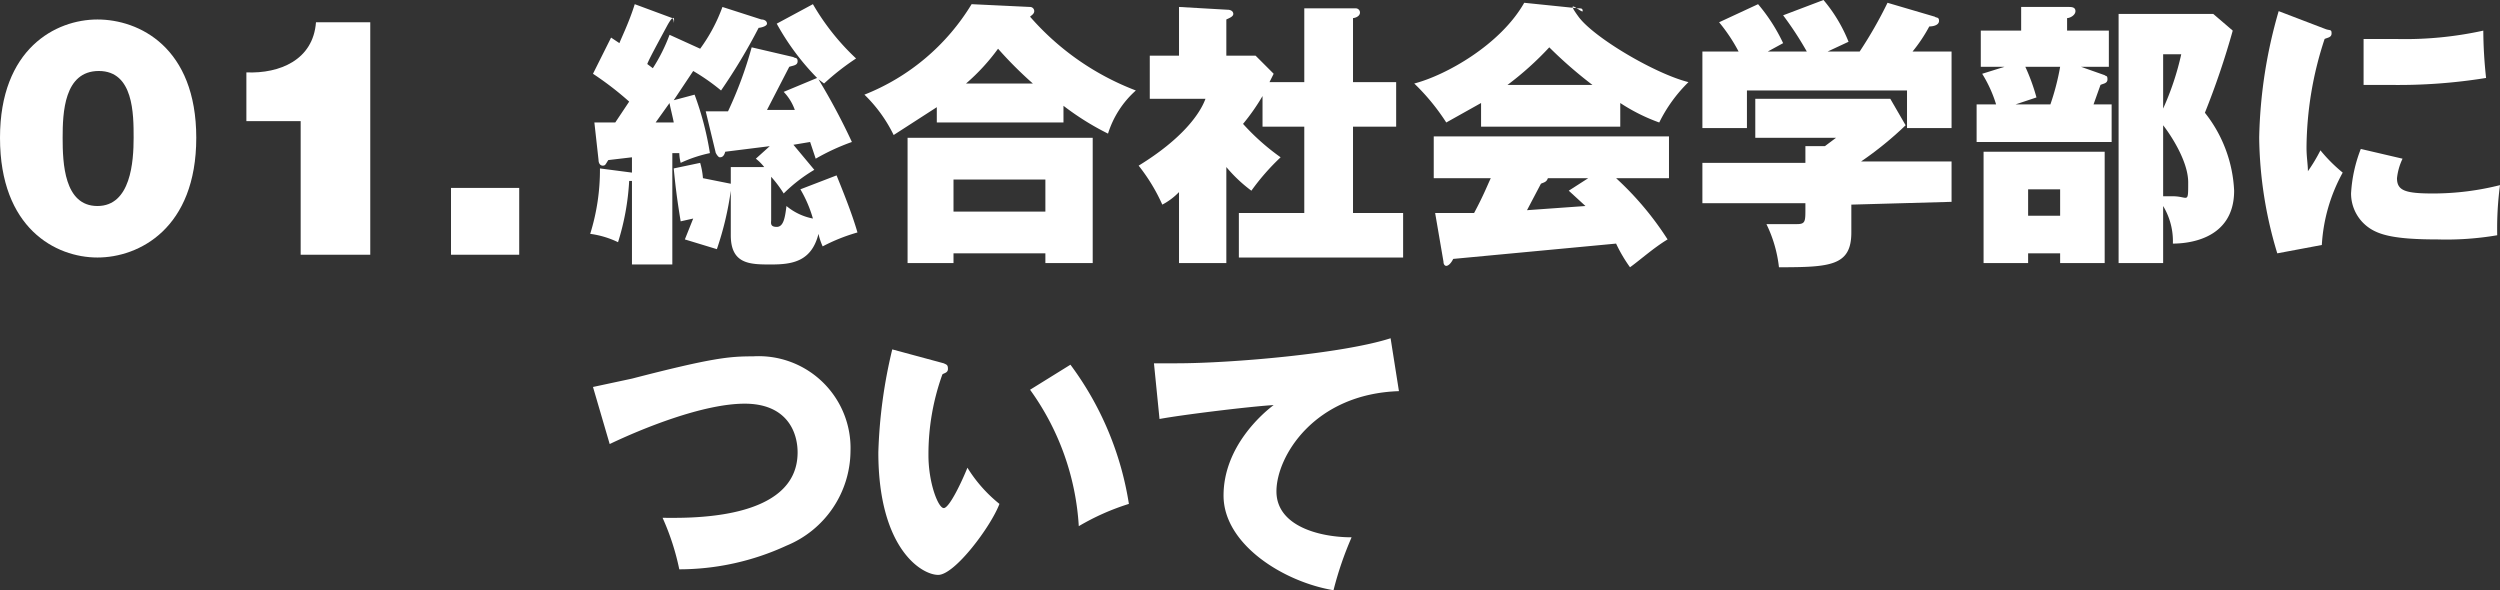
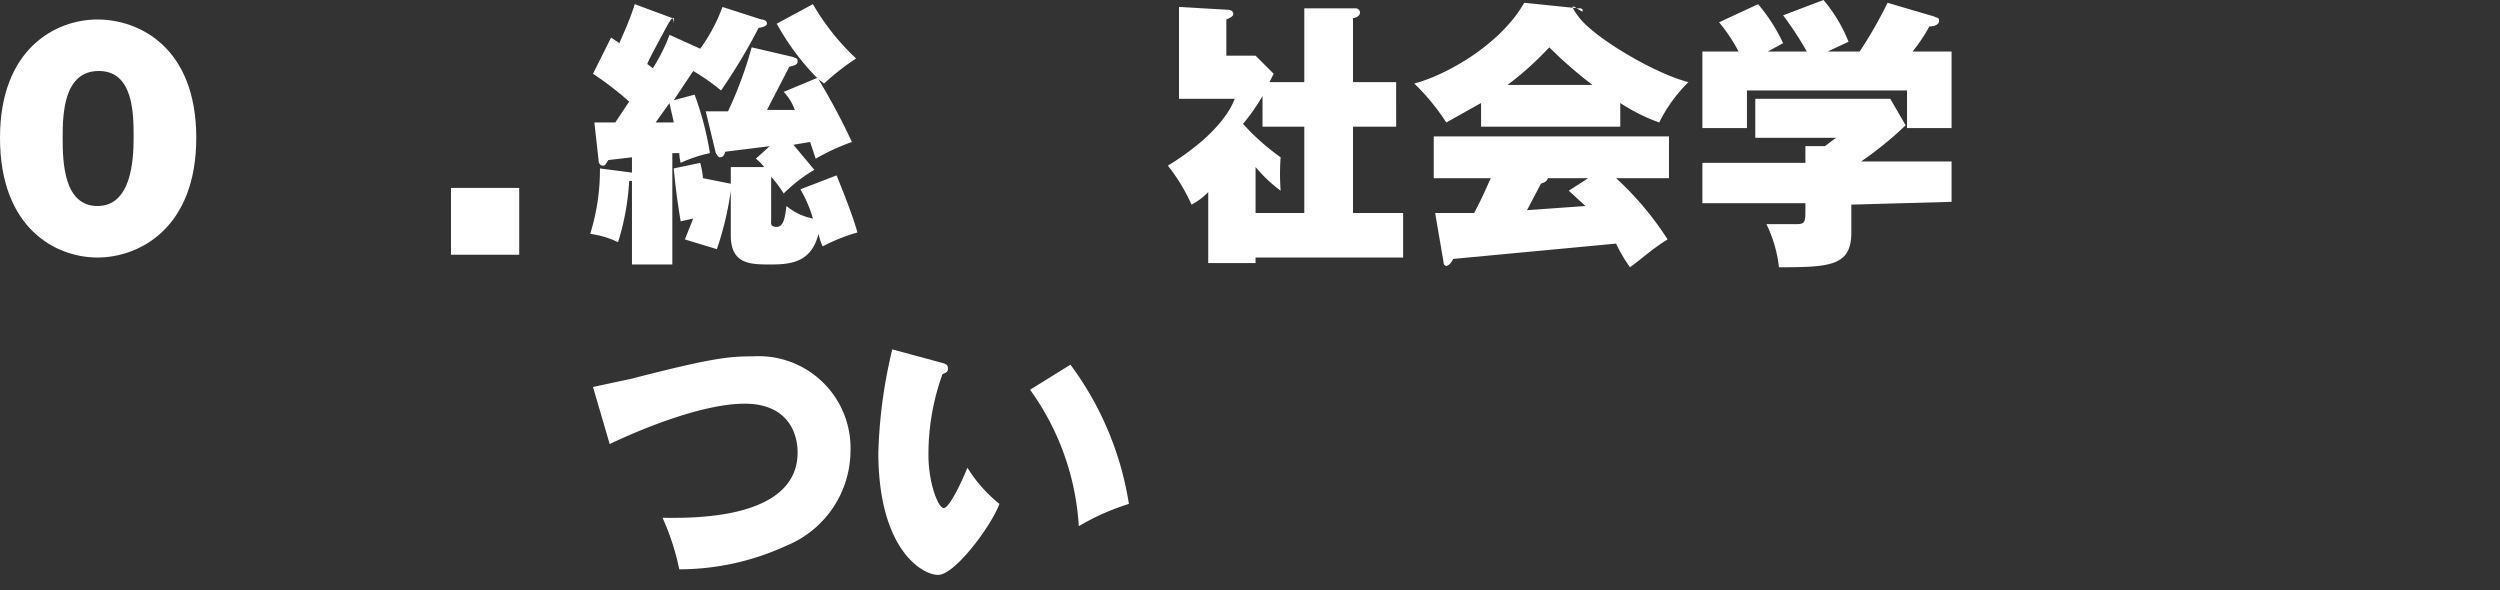
<svg xmlns="http://www.w3.org/2000/svg" id="footer_ttl_01_pc" viewBox="0 0 179.6 42.4">
  <rect x="0" y="0" width="179.6" height="42.4" fill="#333333" stroke="none" />
  <defs>
    <style>.cls-1{fill:#fff;}</style>
  </defs>
  <title>footer_ttl_01_pc</title>
  <path class="cls-1" d="M4.5,9.9c0-1.8.1-4.8,2.6-4.8S9.6,8.2,9.6,9.9,9.4,14.8,7,14.8,4.5,11.7,4.5,9.9ZM0,9.9c0,6.5,4,8.6,7,8.6s7.1-2.1,7.1-8.6S10,1.4,7,1.4,0,3.5,0,9.9Z" />
-   <path class="cls-1" d="M21.6,18.3h5V1.6H22.7c-.2,2.7-2.6,3.7-5,3.6V8.7h3.9Z" />
  <path class="cls-1" d="M32.4,18.3h4.9V13.5H32.4Z" />
  <path class="cls-1" d="M55.4,12.7a8.7,8.7,0,0,1,.9,1.2,11.2,11.2,0,0,1,2.2-1.7L57,10.4l1.2-.2.4,1.2a15.7,15.7,0,0,1,2.6-1.2,46,46,0,0,0-2.4-4.5l.4.3a18.1,18.1,0,0,1,2.3-1.8A17,17,0,0,1,58.4.3L55.8,1.7a17.8,17.8,0,0,0,2.9,3.9l-2.4,1a3.6,3.6,0,0,1,.8,1.3h-2l1.6-3.1c.3-.1.6-.1.6-.4s-.2-.2-.3-.3l-3-.7A28.5,28.5,0,0,1,52.3,8H50.7l.7,2.9c0,.1.2.4.3.4s.3,0,.4-.4l3.2-.4-1,.9a3.4,3.4,0,0,1,.6.6H52.5v1.2l-2-.4a5.4,5.4,0,0,0-.2-1.1l-1.9.4c.1,1,.2,2,.5,3.8l.9-.2-.6,1.5,2.3.7a22.4,22.4,0,0,0,1-4.2v3.2c0,2.1,1.4,2.1,2.9,2.1s2.9-.2,3.4-2.2a4.6,4.6,0,0,0,.3.9,13,13,0,0,1,2.5-1c-.4-1.4-1.1-3.1-1.5-4.1l-2.6,1a9,9,0,0,1,.9,2.1,4.2,4.2,0,0,1-1.9-.9c-.1.8-.2,1.5-.7,1.5s-.4-.3-.4-.5ZM48.1,2.5a12.4,12.4,0,0,1-1.2,2.4l-.4-.3c.1-.3.7-1.4,1.4-2.7s.5-.1.5-.3a.4.4,0,0,0-.1-.3L45.6.3c-.4,1.3-1,2.5-1.1,2.8l-.6-.4L42.6,5.3a22.6,22.6,0,0,1,2.6,2l-1,1.5H42.7l.3,2.7c0,.2.1.4.3.4s.2-.1.4-.4l1.7-.2v1.1l-2.3-.3a15.4,15.4,0,0,1-.7,4.7,6.6,6.6,0,0,1,2,.6,17.9,17.9,0,0,0,.8-4.4h.2v6h2.9V11h.5a3.2,3.2,0,0,0,.1.7A9.7,9.7,0,0,1,51,11a21.9,21.9,0,0,0-1.1-4.2l-1.5.4,1.4-2.1a15,15,0,0,1,2,1.4A40.9,40.9,0,0,0,54.5,2c.1,0,.6-.1.6-.3s-.2-.3-.4-.3L51.9.5a12,12,0,0,1-1.6,3Zm0,4.9c0,.1.3,1.3.3,1.4H47.1Z" />
-   <path class="cls-1" d="M76.4,7.6a19.5,19.5,0,0,0,3.2,2,6.9,6.9,0,0,1,2-3.1A19.1,19.1,0,0,1,74,1.2c.1-.1.3-.2.3-.4A.3.3,0,0,0,74,.5L69.8.3a15.8,15.8,0,0,1-7.7,6.5,10.3,10.3,0,0,1,2.1,2.9l3.1-2V8.8h9.1ZM69.4,6a14.7,14.7,0,0,0,2.3-2.5A28.5,28.5,0,0,0,74.2,6Zm5.7,12.2v.7h3.4v-9H65.2v9h3.3v-.7Zm-6.6-3V12.9h6.6v2.3Z" />
-   <path class="cls-1" d="M91.2,5.9l.3-.6L90.2,4H88.1V1.4c.2-.1.5-.2.5-.4s-.2-.3-.4-.3L84.7.5V4H82.6V7.1h4c-.4,1.1-1.7,2.9-4.8,4.8a13.1,13.1,0,0,1,1.7,2.8,4.7,4.7,0,0,0,1.2-.9v5.1h3.4V12a10.4,10.4,0,0,0,1.8,1.7A16.4,16.4,0,0,1,92,11.3a16.4,16.4,0,0,1-2.7-2.4,15,15,0,0,0,1.4-2V9.1h3v6.2H89v3.2h11.8V15.3H97.2V9.1h3.1V5.9H97.2V1.3c.1,0,.5-.1.5-.4a.3.3,0,0,0-.3-.3H93.7V5.9Z" />
+   <path class="cls-1" d="M91.2,5.9l.3-.6L90.2,4H88.1V1.4c.2-.1.5-.2.5-.4s-.2-.3-.4-.3L84.7.5V4V7.1h4c-.4,1.1-1.7,2.9-4.8,4.8a13.1,13.1,0,0,1,1.7,2.8,4.7,4.7,0,0,0,1.2-.9v5.1h3.4V12a10.4,10.4,0,0,0,1.8,1.7A16.4,16.4,0,0,1,92,11.3a16.4,16.4,0,0,1-2.7-2.4,15,15,0,0,0,1.4-2V9.1h3v6.2H89v3.2h11.8V15.3H97.2V9.1h3.1V5.9H97.2V1.3c.1,0,.5-.1.5-.4a.3.3,0,0,0-.3-.3H93.7V5.9Z" />
  <path class="cls-1" d="M116.4,7.4a13.2,13.2,0,0,0,2.8,1.4,10.6,10.6,0,0,1,2.1-2.9c-2.4-.6-6.8-3.2-7.9-4.7s.3-.2.3-.4-.1-.2-.3-.2L109.5.2c-1.7,3-5.6,5.2-7.9,5.8a15.5,15.5,0,0,1,2.3,2.8l2.5-1.4V9.1h10Zm-8.1-1.3a22.4,22.4,0,0,0,3-2.7,31,31,0,0,0,3.1,2.7Zm-4.6,12.7c0,.2.1.3.2.3s.3-.1.5-.5l11.7-1.1a10.6,10.6,0,0,0,1,1.7c.7-.5,1.7-1.4,2.7-2a22.2,22.2,0,0,0-3.7-4.4h3.8v-3H103v3h4.1c-.2.4-.5,1.2-1.2,2.5h-2.8Zm9-5.1,1.2,1.1-4.2.3,1-1.9c.2-.1.4-.1.5-.4h2.9Z" />
  <path class="cls-1" d="M140.2,14.5V11.6h-6.5A24.9,24.9,0,0,0,136.9,9l-1.1-1.9h-9.7V9.9h5.8l-.8.6h-1.4v1.2h-7.4v2.9h7.4v.4c0,.9,0,1.1-.6,1.1h-2.2a9.4,9.4,0,0,1,.9,3.1c3.7,0,5.2-.1,5.2-2.5v-2ZM127,3.7l1.1-.6A12.6,12.6,0,0,0,126.3.3l-2.8,1.3a12,12,0,0,1,1.4,2.1h-2.6V9.2h3.2V6.5H137V9.2h3.2V3.7h-2.8a11.1,11.1,0,0,0,1.2-1.8c.3,0,.7-.1.7-.4s-.2-.2-.3-.3l-3.4-1a30.7,30.7,0,0,1-2,3.5h-2.3l1.5-.7A10.9,10.9,0,0,0,131,0l-2.9,1.1a23.8,23.8,0,0,1,1.7,2.6Z" />
-   <path class="cls-1" d="M152.2,1V18.9h3.2V14.8a4.9,4.9,0,0,1,.7,2.7c.9,0,4.4-.2,4.4-3.8a9.7,9.7,0,0,0-2.1-5.6,57.2,57.2,0,0,0,2-5.9L159,1Zm4.5,2.9a19.8,19.8,0,0,1-1.3,3.9V3.9ZM155.4,9c.4.5,1.8,2.5,1.8,4.1s0,1-1.1,1h-.7Zm-6.9-6.8V1.3c.2,0,.6-.2.6-.5s-.3-.3-.5-.3h-3.4V2.2h-2.9V4.8H144l-1.6.5a9.3,9.3,0,0,1,1,2.2H142v2.7h9.7V7.5h-1.3l.5-1.4c.2-.1.5-.1.5-.4s-.1-.2-.2-.3l-1.7-.6h2V2.2ZM148,4.8a17.5,17.5,0,0,1-.7,2.7h-2.5l1.5-.5a14.3,14.3,0,0,0-.8-2.2Zm-5.5,6.1v8h3.2v-.7H148v.7h3.2v-8Zm5.5,2.7v1.9h-2.3V13.6Z" />
-   <path class="cls-1" d="M163.7.8a34.8,34.8,0,0,0-1.4,9.1,29.6,29.6,0,0,0,1.3,8.3l3.2-.6a12.2,12.2,0,0,1,1.5-5.2,11.1,11.1,0,0,1-1.6-1.6,11.9,11.9,0,0,1-.9,1.5c0-.5-.1-1-.1-1.7A25.3,25.3,0,0,1,167,2.8c.2-.1.5-.1.5-.4s-.1-.2-.4-.3Zm6.1,5.3h1.9a39.4,39.4,0,0,0,6.9-.5,32.8,32.8,0,0,1-.2-3.4,26.2,26.2,0,0,1-6.3.6h-2.3Zm-.2,4.6a10.3,10.3,0,0,0-.7,3.2,3,3,0,0,0,1.2,2.4c.8.6,2,.9,5,.9a21.7,21.7,0,0,0,4.3-.3,23.6,23.6,0,0,1,.2-3.6,19.7,19.7,0,0,1-4.8.6c-2,0-2.6-.2-2.6-1.1a4.3,4.3,0,0,1,.4-1.4Z" />
  <path class="cls-1" d="M43.8,31.9c2.3-1.1,6.7-2.9,9.7-2.9s3.8,2,3.8,3.5c0,5-8.1,4.7-9.7,4.7a17.7,17.7,0,0,1,1.2,3.7,18.4,18.4,0,0,0,7.7-1.7,7.4,7.4,0,0,0,4.6-6.8,6.6,6.6,0,0,0-7-6.8c-1.7,0-2.9.1-8.7,1.6l-2.8.6Z" />
  <path class="cls-1" d="M64.1,25.1a35.7,35.7,0,0,0-1,7.4c0,6.9,3.1,8.8,4.3,8.8s3.8-3.5,4.4-5.1a10.2,10.2,0,0,1-2.3-2.6c-.4,1-1.3,2.9-1.7,2.9s-1.1-1.8-1.1-3.8a16.9,16.9,0,0,1,1-5.8c.1-.1.4-.1.4-.4s-.1-.3-.3-.4ZM74,28a18.6,18.6,0,0,1,3.5,9.8,17.1,17.1,0,0,1,3.6-1.6,22.6,22.6,0,0,0-4.2-10Z" />
-   <path class="cls-1" d="M99.9,24.3c-3.4,1.1-11.4,1.8-15.4,1.8H82.9l.4,4c1.6-.3,6.5-.9,8.2-1-.8.6-3.6,3-3.6,6.5s4.3,6.2,7.9,6.8a24.3,24.3,0,0,1,1.3-3.8c-2.3,0-5.4-.8-5.4-3.3s2.7-7,8.8-7.2Z" />
</svg>